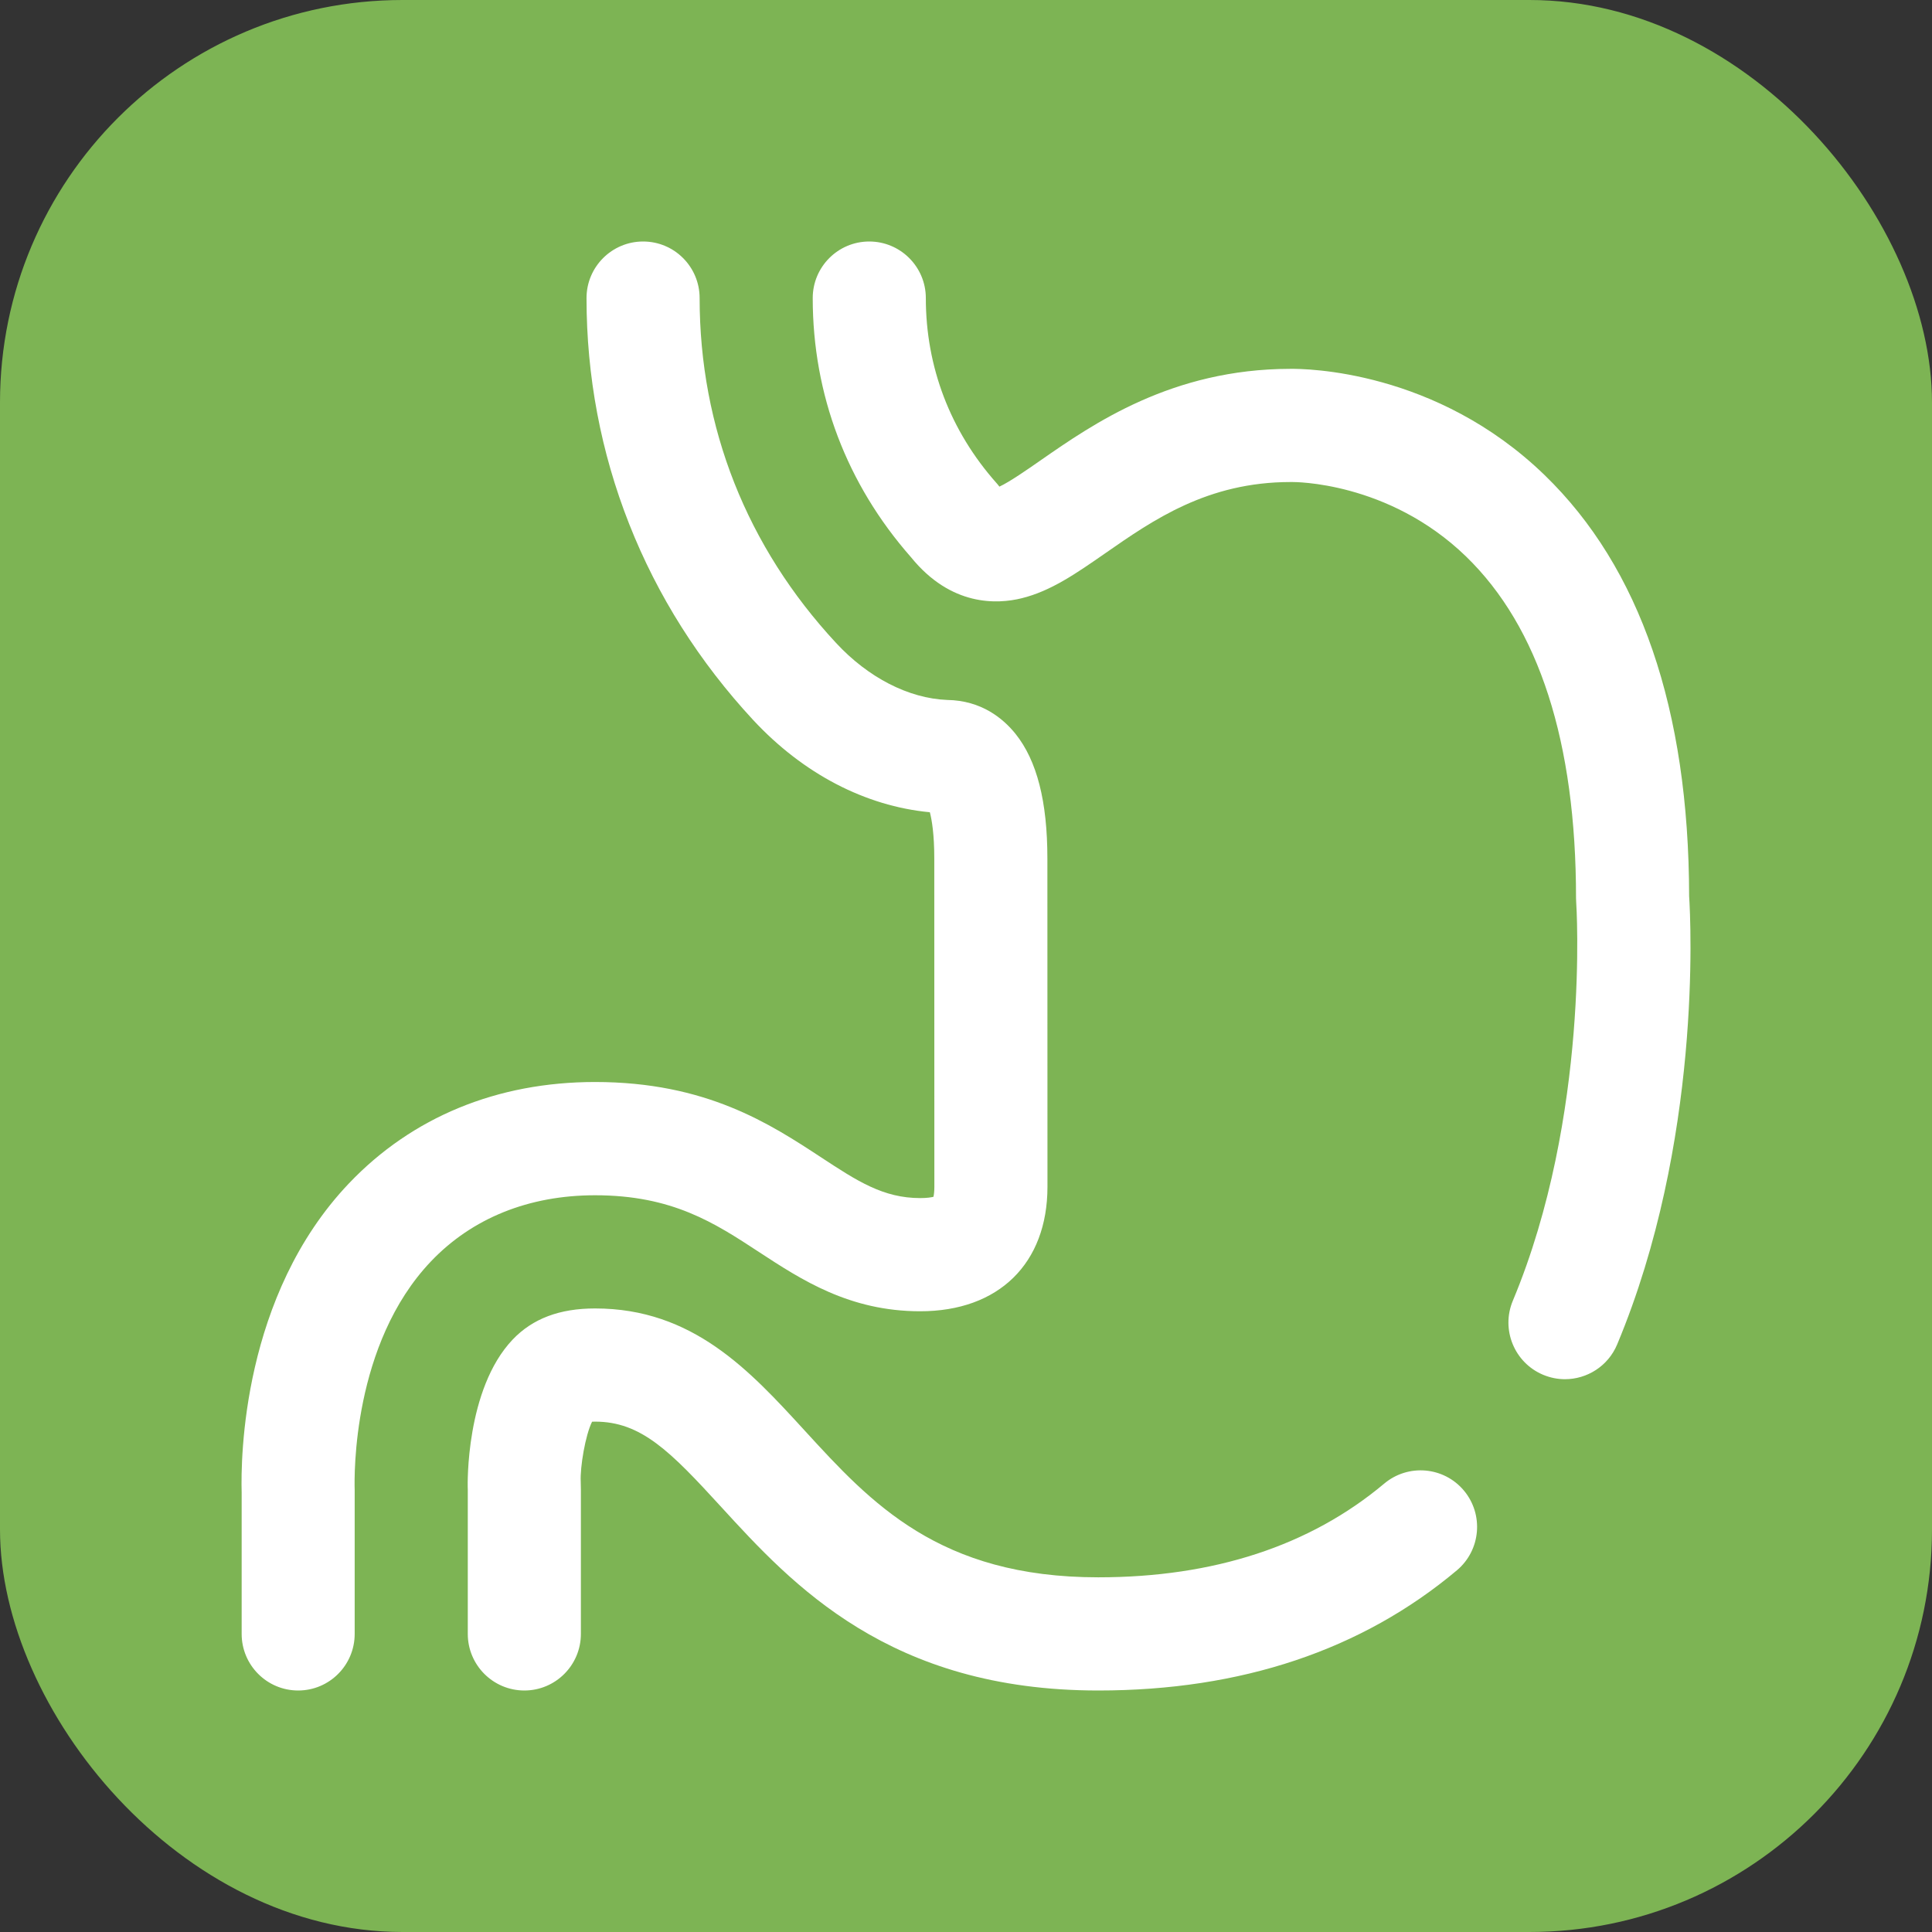
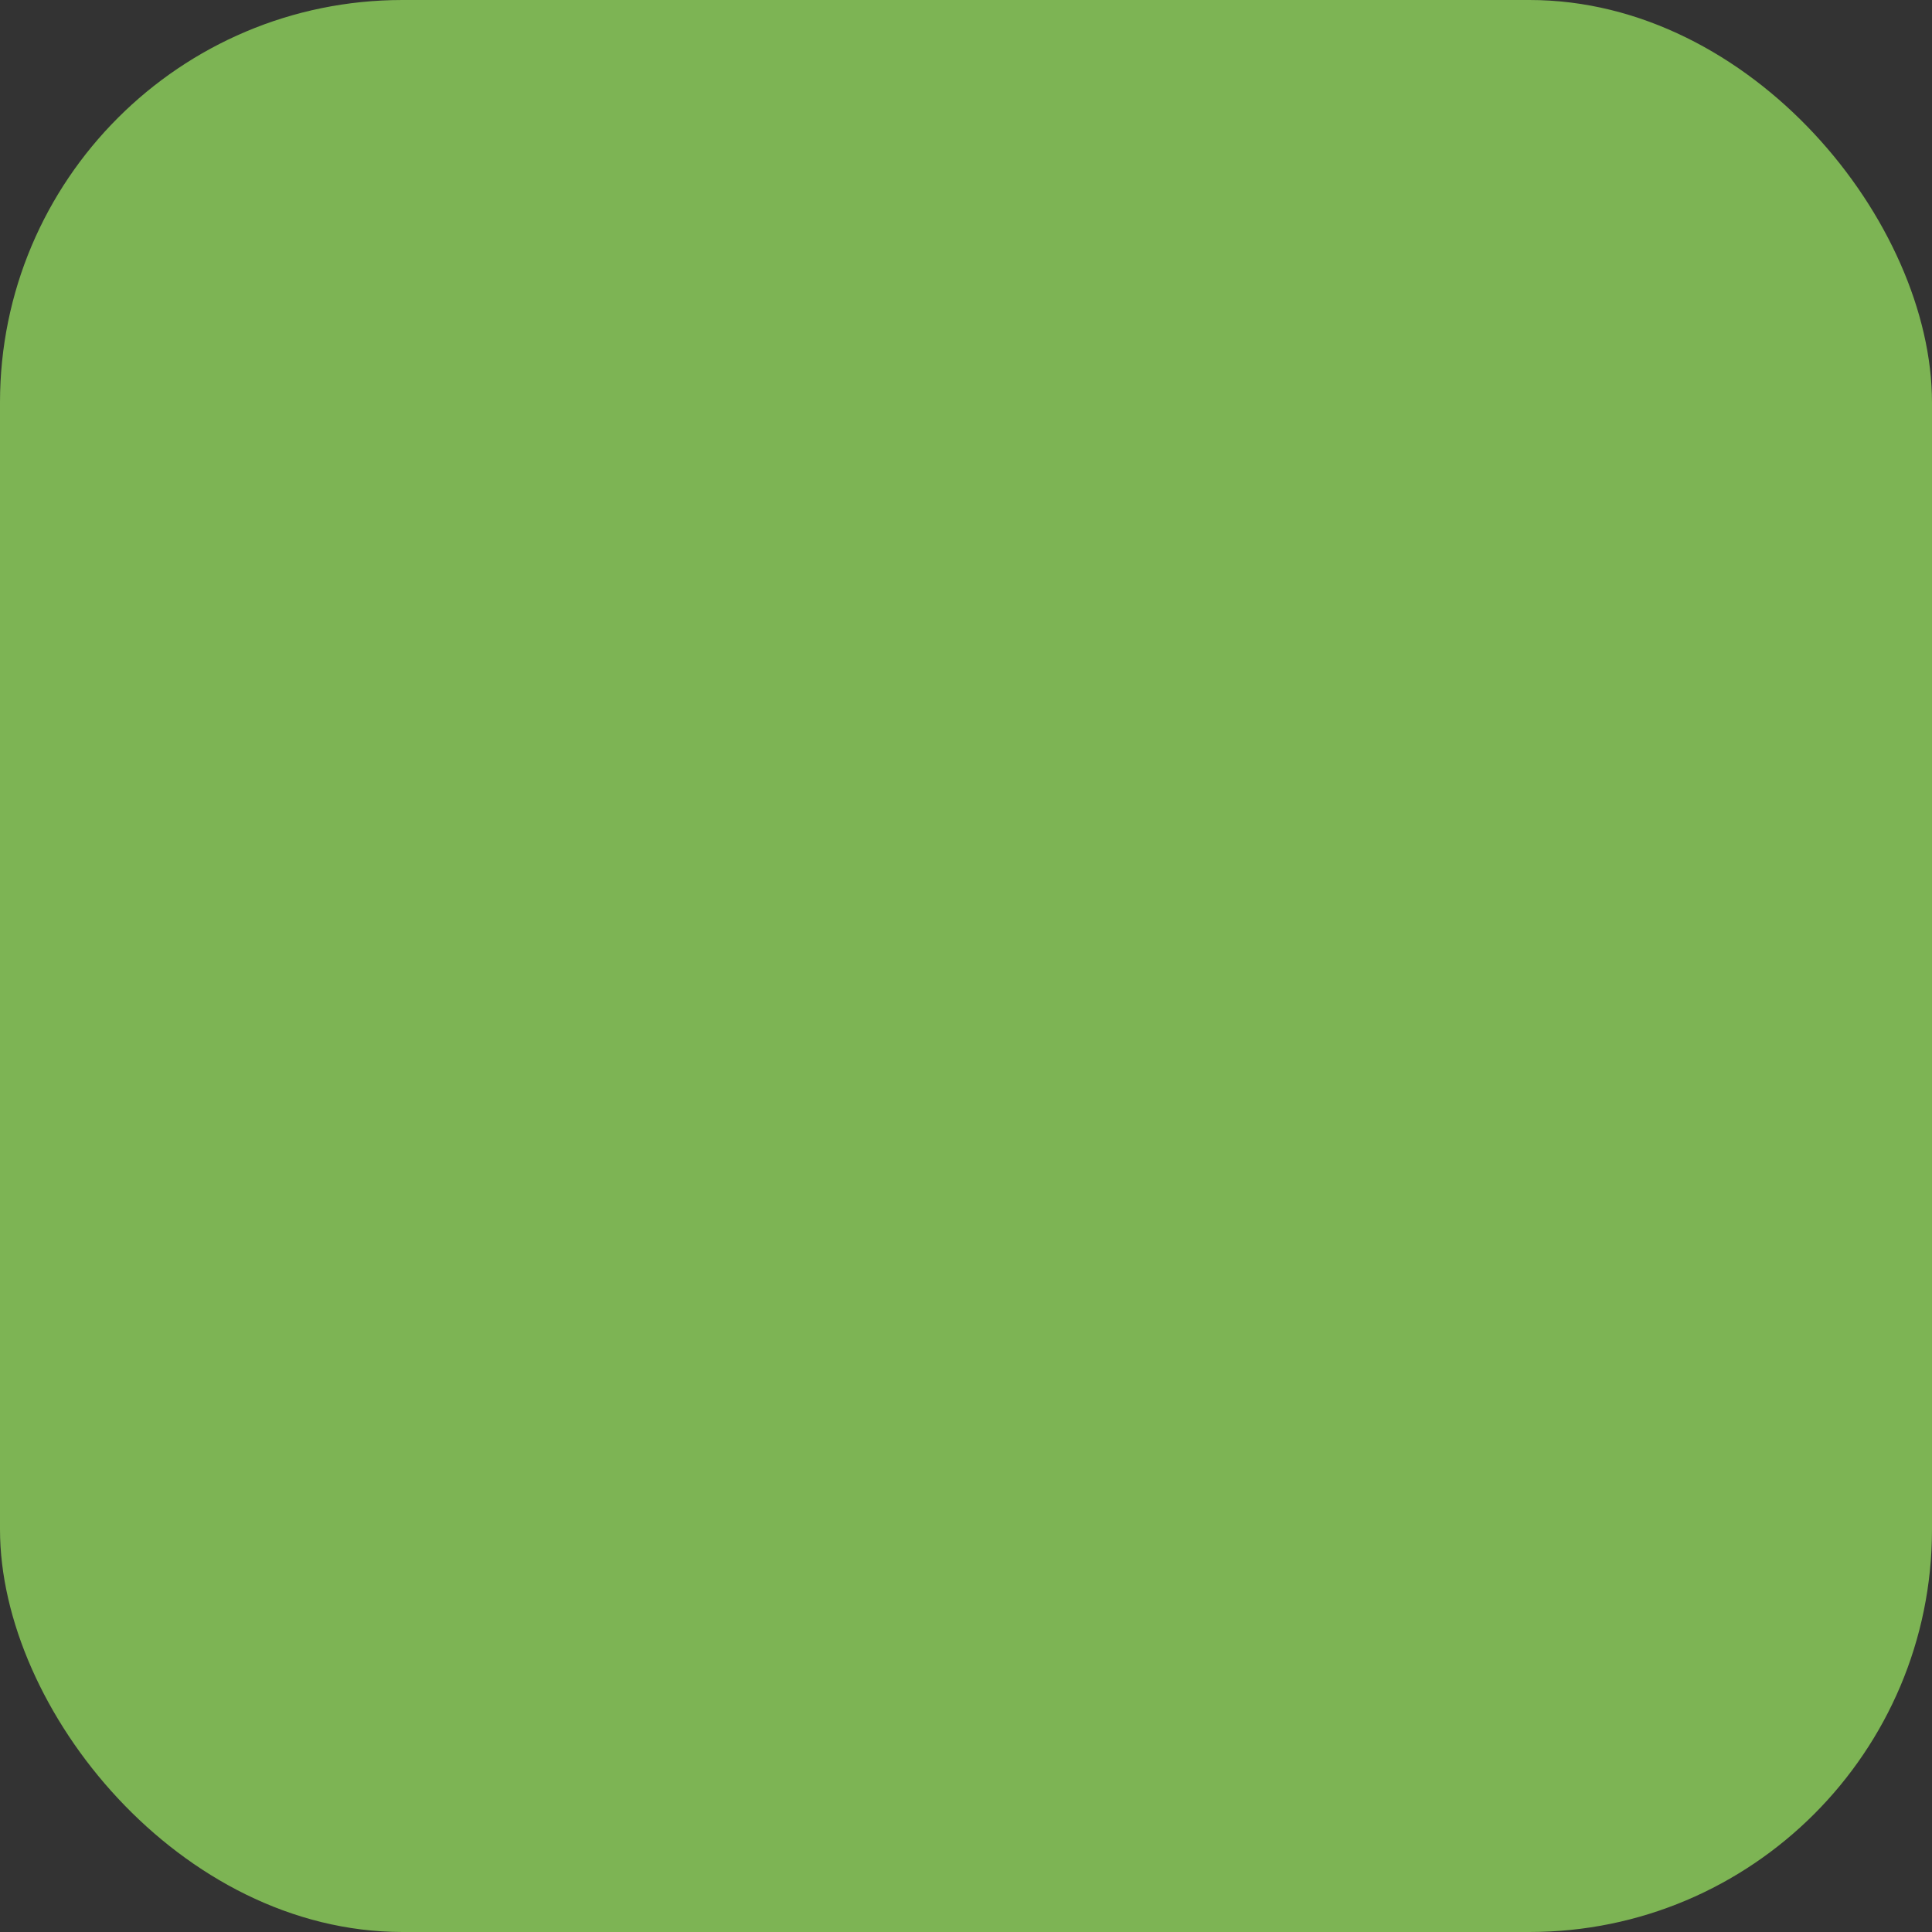
<svg xmlns="http://www.w3.org/2000/svg" width="24" height="24" viewBox="0 0 24 24" fill="none">
  <rect x="0" y="0" width="24" height="24" fill="#333333" stroke="none" />
  <rect width="24" height="24" rx="5" fill="#7DB454" />
-   <path d="M18.185 18.516C18.434 18.814 18.395 19.257 18.098 19.507C16.918 20.498 15.419 21 13.643 21C11.046 21 9.841 19.683 8.961 18.722C8.323 18.024 7.963 17.66 7.392 17.66C7.378 17.66 7.365 17.66 7.355 17.661C7.271 17.828 7.205 18.226 7.214 18.404C7.215 18.437 7.216 18.47 7.216 18.504V20.297C7.216 20.685 6.901 21 6.514 21C6.126 21 5.811 20.685 5.811 20.297V18.504C5.811 18.493 5.811 18.482 5.81 18.471C5.81 18.459 5.78 17.259 6.369 16.64C6.617 16.38 6.952 16.254 7.392 16.254C8.608 16.254 9.314 17.026 9.997 17.772C10.817 18.668 11.665 19.594 13.643 19.594C15.08 19.594 16.275 19.202 17.195 18.43C17.493 18.18 17.936 18.219 18.185 18.516ZM7.392 14.848C8.353 14.848 8.876 15.191 9.43 15.554C9.956 15.898 10.552 16.289 11.431 16.289C12.406 16.289 13.012 15.696 13.012 14.742L13.011 10.664C13.011 9.955 12.881 9.448 12.615 9.116C12.463 8.927 12.193 8.701 11.766 8.695C11.288 8.676 10.785 8.418 10.386 7.987C9.277 6.793 8.691 5.311 8.691 3.703C8.691 3.315 8.377 3 7.989 3C7.601 3 7.286 3.315 7.286 3.703C7.286 4.673 7.464 5.617 7.815 6.507C8.167 7.401 8.686 8.221 9.356 8.944C9.976 9.611 10.749 10.014 11.551 10.09C11.576 10.186 11.606 10.364 11.606 10.664L11.607 14.742C11.607 14.804 11.601 14.844 11.596 14.867C11.569 14.874 11.517 14.883 11.431 14.883C10.971 14.883 10.648 14.671 10.2 14.377C9.564 13.96 8.772 13.441 7.392 13.441C6.177 13.441 5.12 13.876 4.336 14.699C3.008 16.093 2.99 18.117 3.002 18.54V20.297C3.002 20.685 3.316 21 3.704 21C4.092 21 4.406 20.685 4.406 20.297V18.53C4.406 18.522 4.406 18.515 4.406 18.508C4.4 18.325 4.379 16.693 5.353 15.67C5.865 15.132 6.57 14.848 7.392 14.848ZM20.983 11.132C20.979 8.811 20.375 7.052 19.188 5.902C17.839 4.595 16.218 4.579 16.025 4.582C14.558 4.584 13.578 5.266 12.929 5.717C12.761 5.834 12.541 5.987 12.415 6.045C12.412 6.04 12.408 6.035 12.403 6.03C12.396 6.02 12.387 6.01 12.379 6.001C11.804 5.353 11.501 4.558 11.501 3.703C11.501 3.315 11.186 3 10.798 3C10.41 3 10.096 3.315 10.096 3.703C10.096 4.902 10.518 6.014 11.316 6.921C11.814 7.536 12.39 7.506 12.69 7.432C13.054 7.343 13.368 7.124 13.731 6.872C14.326 6.458 15.001 5.988 16.031 5.988C16.039 5.988 16.047 5.988 16.055 5.988C16.066 5.988 17.244 5.976 18.211 6.912C19.118 7.791 19.578 9.219 19.578 11.156C19.578 11.173 19.579 11.19 19.58 11.207C19.582 11.233 19.755 13.857 18.793 16.158C18.643 16.516 18.812 16.928 19.169 17.078C19.258 17.115 19.35 17.133 19.44 17.133C19.715 17.133 19.976 16.971 20.089 16.701C21.14 14.187 21.004 11.453 20.983 11.132Z" fill="white" />
</svg>